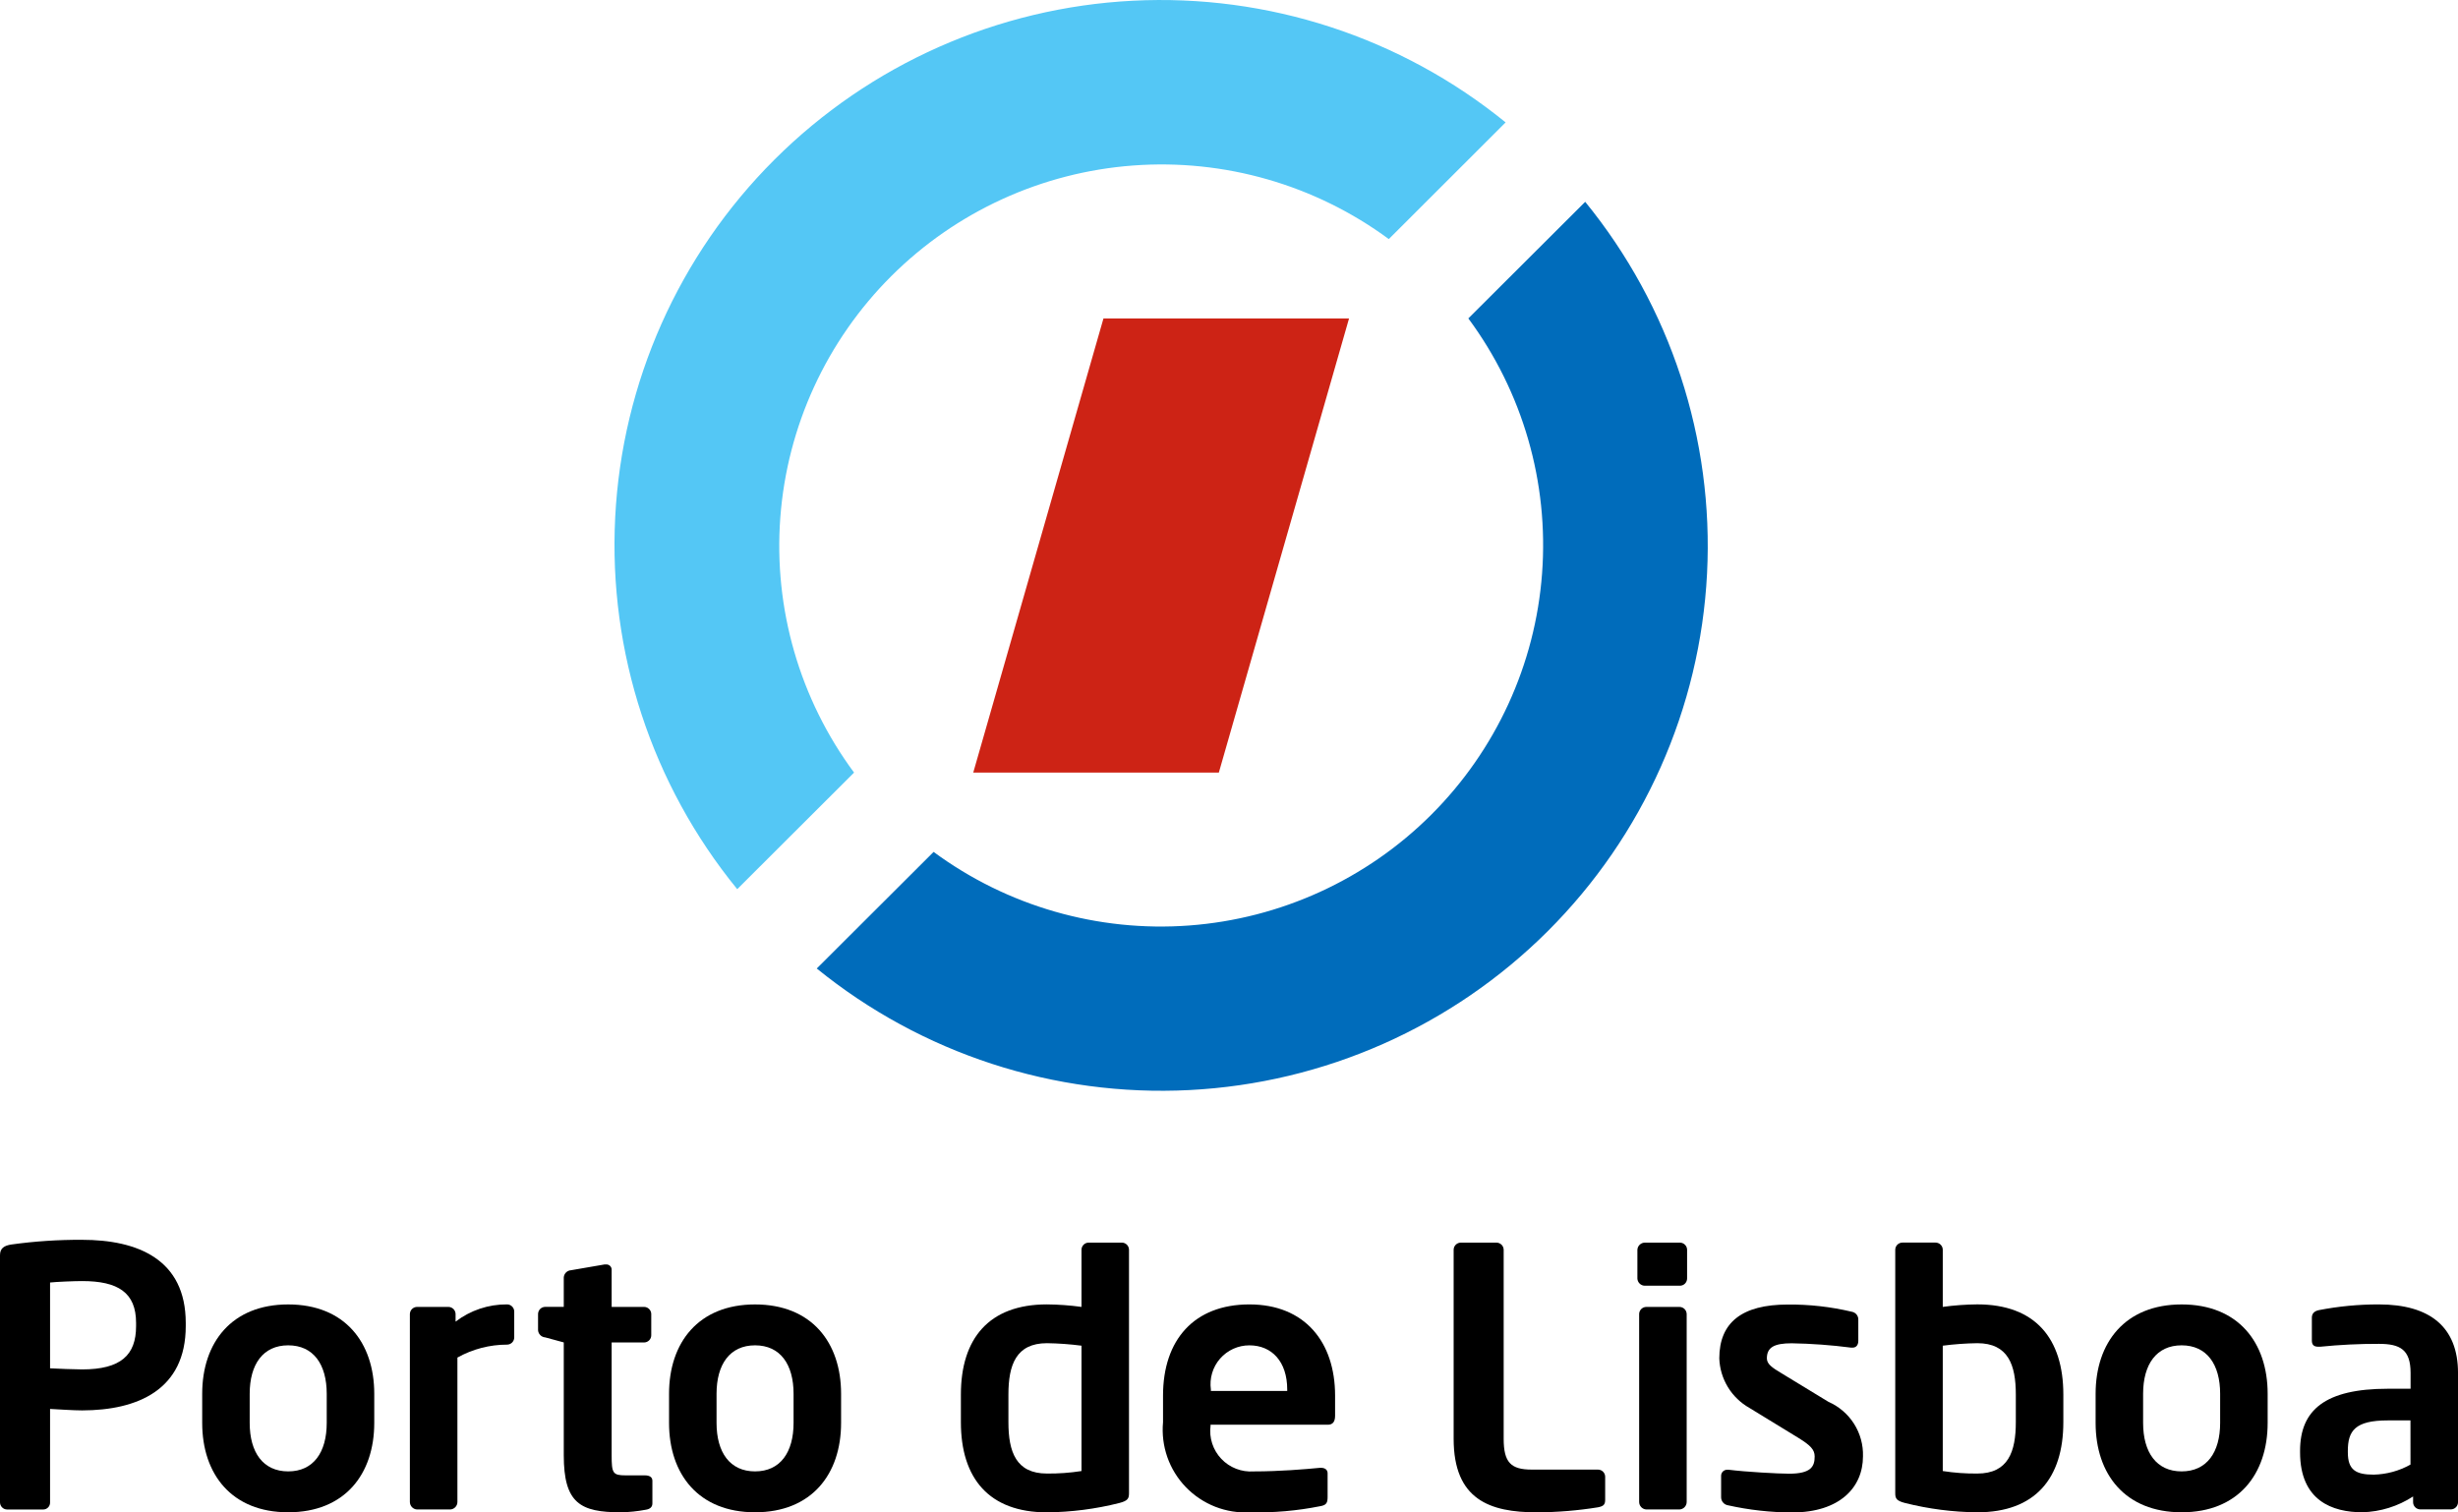
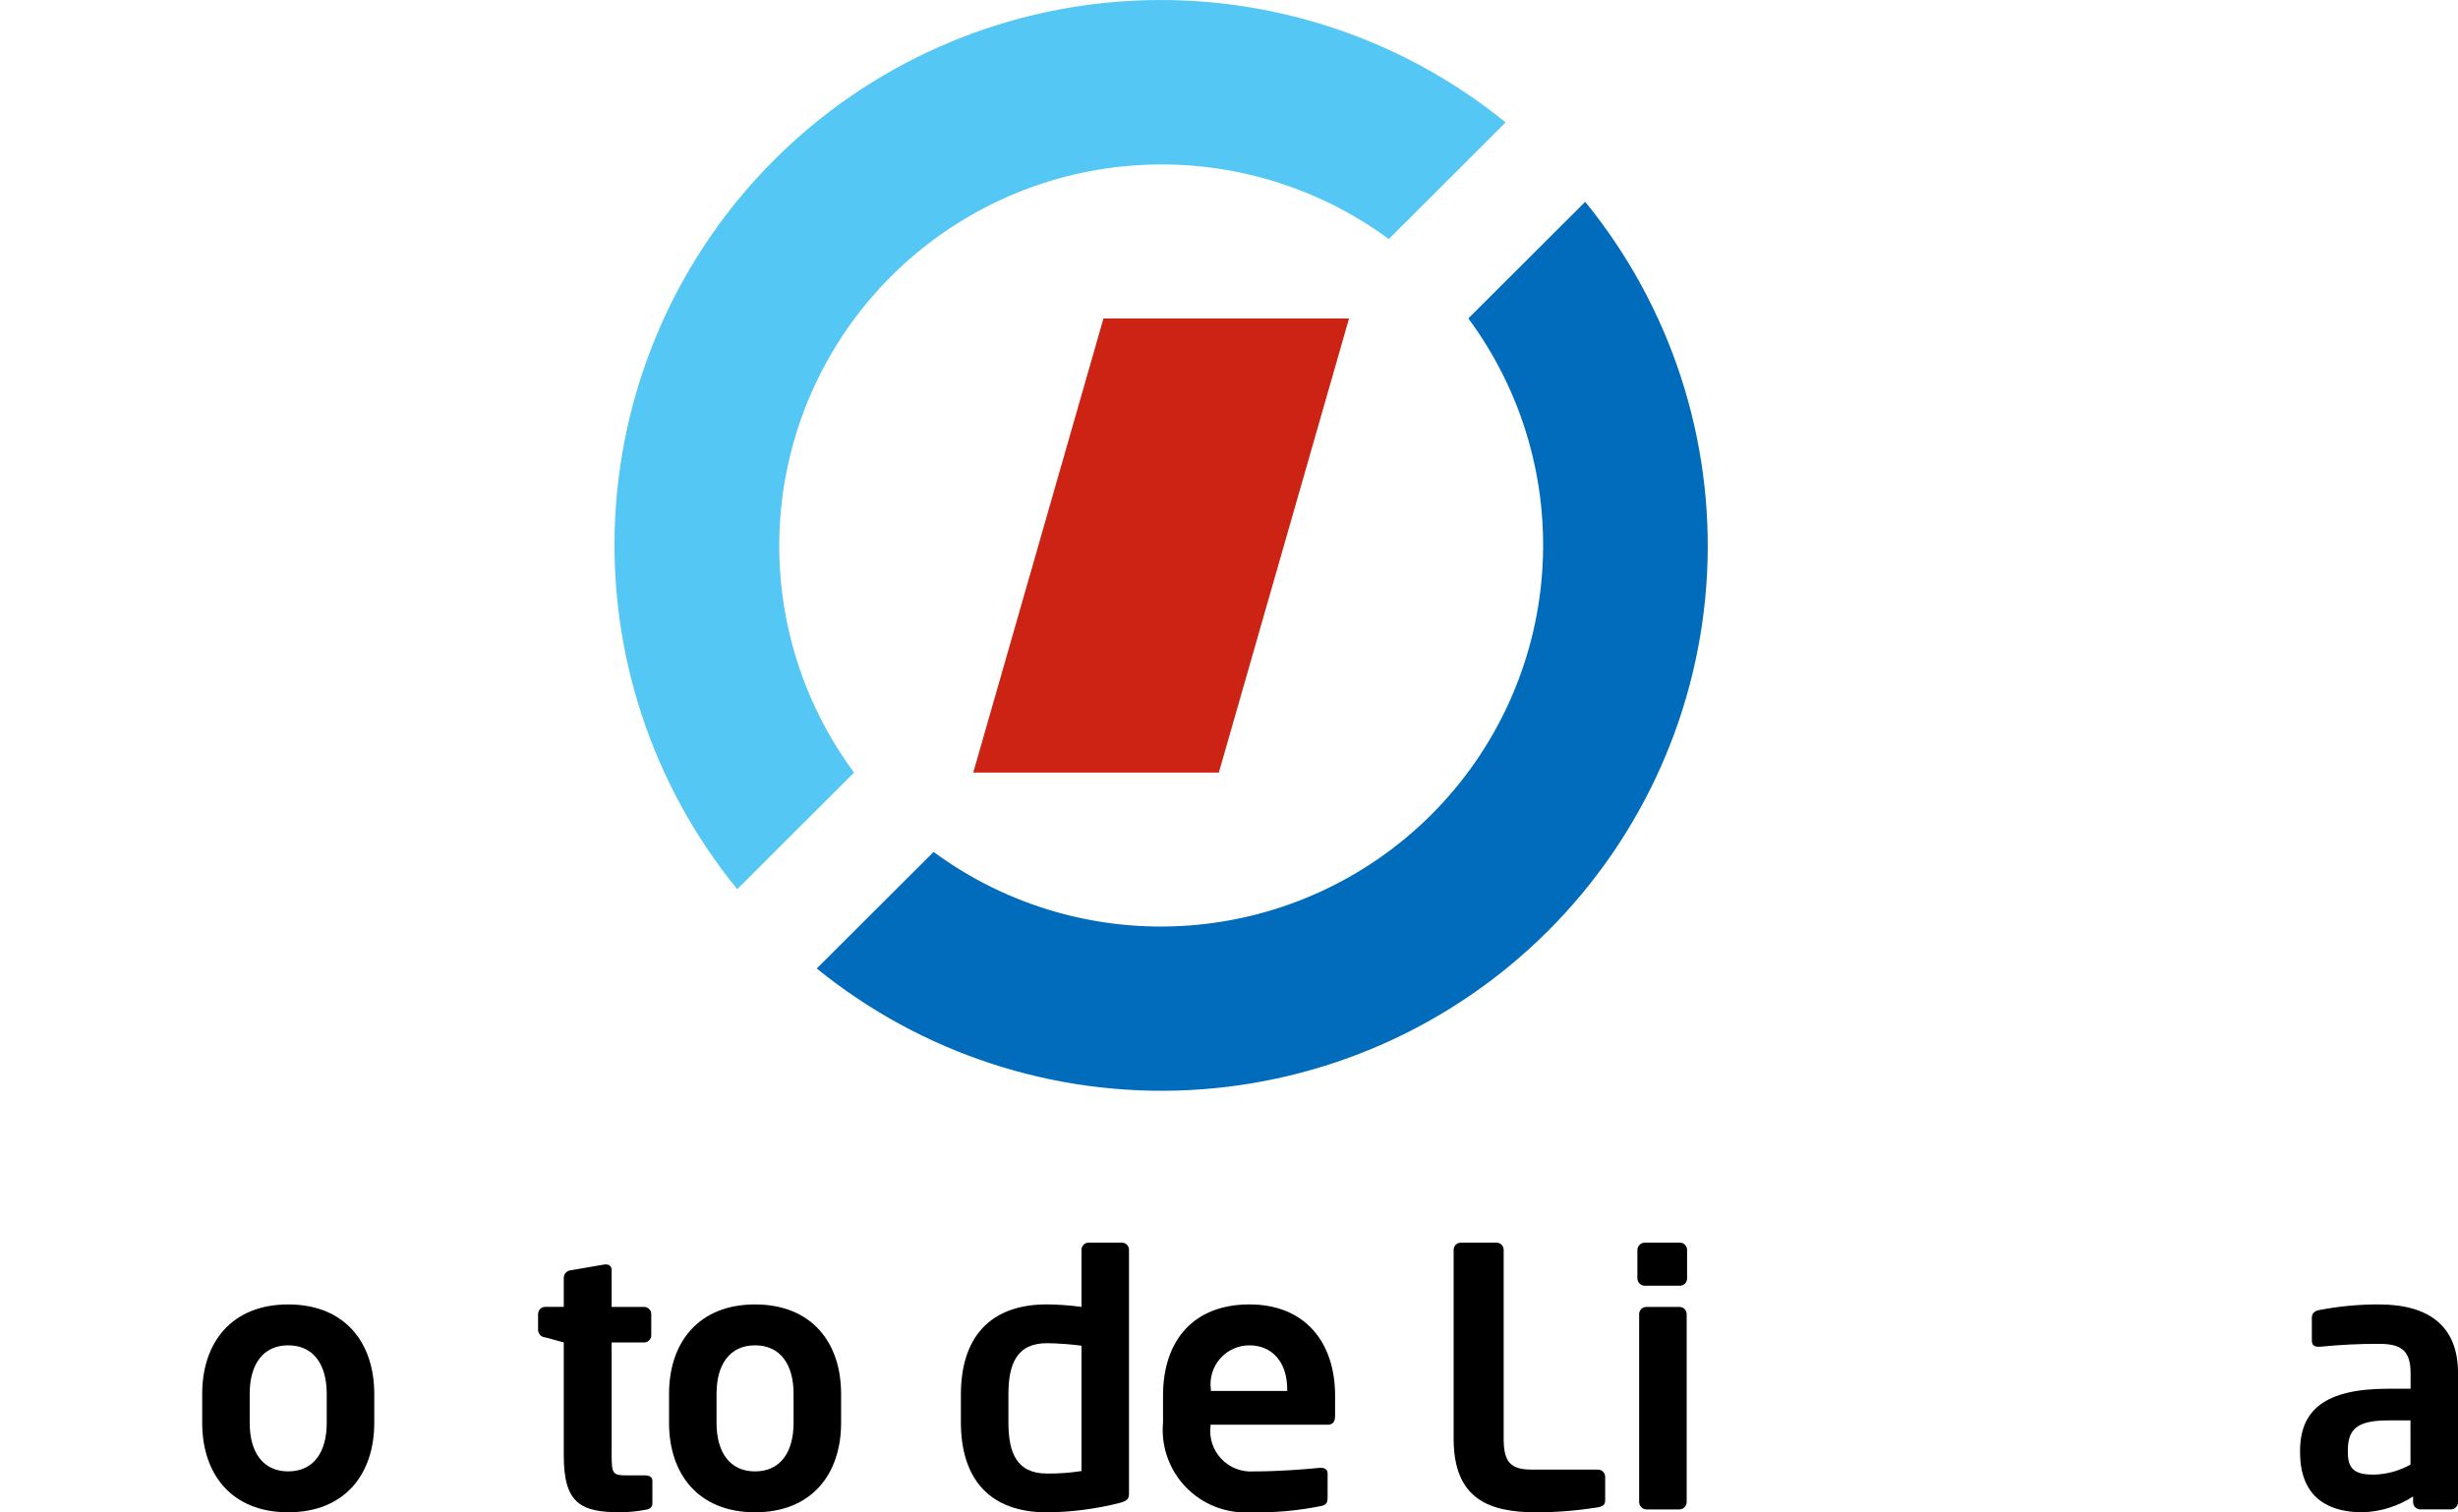
<svg xmlns="http://www.w3.org/2000/svg" width="130" height="80" viewBox="0 0 130 80" fill="none">
-   <path fill-rule="evenodd" clip-rule="evenodd" d="M98.53 77.031C98.548 76.424 98.384 75.825 98.058 75.311C97.733 74.798 97.261 74.393 96.703 74.148L94.208 72.629C93.733 72.344 93.447 72.154 93.447 71.849C93.447 71.26 93.847 71.052 94.761 71.052C95.811 71.07 96.86 71.147 97.901 71.282H97.978C98.168 71.282 98.283 71.15 98.283 70.921V69.819C98.29 69.716 98.258 69.615 98.194 69.534C98.13 69.453 98.038 69.4 97.936 69.383C96.826 69.12 95.689 68.992 94.548 69.003C92.129 69.003 90.931 69.953 90.931 71.852C90.95 72.389 91.107 72.912 91.387 73.372C91.667 73.831 92.061 74.21 92.53 74.474L95.138 76.07C95.748 76.45 95.975 76.677 95.975 77.038C95.975 77.551 95.804 77.95 94.624 77.95C94.053 77.95 92.34 77.856 91.426 77.741H91.351C91.268 77.74 91.187 77.771 91.127 77.827C91.067 77.884 91.031 77.962 91.027 78.045V79.184C91.024 79.288 91.059 79.39 91.126 79.47C91.192 79.55 91.286 79.604 91.389 79.621C92.507 79.87 93.65 79.998 94.796 80C97.294 79.994 98.53 78.682 98.53 77.031Z" fill="black" />
-   <path fill-rule="evenodd" clip-rule="evenodd" d="M9.824 70.145V69.976C9.824 66.604 7.273 65.579 4.341 65.579C3.093 65.572 1.846 65.654 0.609 65.826C0.229 65.883 0 66.016 0 66.395V79.466C0.001 79.567 0.041 79.663 0.113 79.734C0.184 79.805 0.281 79.844 0.382 79.844H2.286C2.335 79.844 2.383 79.834 2.428 79.814C2.473 79.795 2.513 79.767 2.547 79.731C2.581 79.696 2.607 79.655 2.624 79.609C2.642 79.564 2.65 79.515 2.648 79.466V74.525C3.086 74.544 3.847 74.602 4.342 74.602C7.272 74.598 9.824 73.515 9.824 70.145ZM7.197 70.145C7.197 71.671 6.398 72.434 4.342 72.434C4.018 72.434 2.955 72.396 2.648 72.376V67.837C2.994 67.799 3.942 67.761 4.342 67.761C6.246 67.761 7.197 68.371 7.197 69.973V70.145Z" fill="black" />
  <path fill-rule="evenodd" clip-rule="evenodd" d="M19.794 75.263V73.724C19.794 71.009 18.233 68.997 15.243 68.997C12.254 68.997 10.694 71.01 10.694 73.724V75.263C10.694 77.98 12.255 79.991 15.243 79.991C18.232 79.991 19.794 77.98 19.794 75.263ZM17.28 75.263C17.28 76.821 16.577 77.828 15.243 77.828C13.91 77.828 13.206 76.821 13.206 75.263V73.724C13.206 72.166 13.91 71.16 15.243 71.16C16.577 71.16 17.28 72.166 17.28 73.724V75.263Z" fill="black" />
-   <path fill-rule="evenodd" clip-rule="evenodd" d="M27.197 70.743V69.375C27.197 69.274 27.157 69.178 27.086 69.107C27.015 69.035 26.918 68.995 26.817 68.995C25.833 68.988 24.875 69.309 24.095 69.906V69.508C24.094 69.407 24.054 69.311 23.983 69.24C23.912 69.169 23.815 69.129 23.715 69.128H22.059C21.958 69.129 21.861 69.169 21.79 69.24C21.719 69.311 21.679 69.407 21.678 69.508V79.443C21.678 79.546 21.717 79.645 21.788 79.719C21.859 79.793 21.956 79.838 22.059 79.842H23.811C23.913 79.838 24.011 79.794 24.082 79.719C24.153 79.645 24.192 79.546 24.192 79.443V71.807C24.995 71.359 25.899 71.123 26.82 71.123C26.92 71.122 27.016 71.081 27.087 71.01C27.157 70.939 27.197 70.843 27.197 70.743Z" fill="black" />
  <path fill-rule="evenodd" clip-rule="evenodd" d="M34.504 79.519V78.322C34.504 78.132 34.352 78.038 34.105 78.038H33.091C32.406 78.038 32.349 77.922 32.349 76.973V71.009H34.063C34.164 71.008 34.261 70.968 34.332 70.897C34.404 70.826 34.444 70.729 34.444 70.628V69.507C34.444 69.407 34.403 69.311 34.332 69.24C34.26 69.168 34.164 69.128 34.063 69.128H32.349V67.168C32.351 67.129 32.344 67.089 32.329 67.052C32.314 67.016 32.291 66.983 32.263 66.956C32.234 66.929 32.2 66.908 32.162 66.896C32.124 66.883 32.085 66.879 32.045 66.883H31.969L30.199 67.188C30.1 67.194 30.006 67.236 29.936 67.306C29.866 67.376 29.824 67.469 29.817 67.568V69.126H28.837C28.737 69.126 28.64 69.166 28.569 69.237C28.498 69.308 28.458 69.405 28.457 69.505V70.361C28.464 70.459 28.506 70.552 28.576 70.621C28.646 70.691 28.739 70.733 28.837 70.74L29.817 71.006V76.971C29.817 79.517 30.693 79.992 32.845 79.992C33.279 79.984 33.712 79.939 34.139 79.859C34.39 79.822 34.504 79.708 34.504 79.519Z" fill="black" />
  <path fill-rule="evenodd" clip-rule="evenodd" d="M44.484 75.263V73.724C44.484 71.009 42.923 68.997 39.934 68.997C36.944 68.997 35.385 71.01 35.385 73.724V75.263C35.385 77.98 36.946 79.991 39.934 79.991C42.922 79.991 44.484 77.98 44.484 75.263ZM41.971 75.263C41.971 76.821 41.267 77.828 39.934 77.828C38.6 77.828 37.897 76.821 37.897 75.263V73.724C37.897 72.166 38.6 71.16 39.934 71.16C41.267 71.16 41.971 72.166 41.971 73.724V75.263Z" fill="black" />
  <path fill-rule="evenodd" clip-rule="evenodd" d="M59.711 78.986V66.107C59.711 66.006 59.671 65.91 59.6 65.838C59.529 65.767 59.432 65.727 59.331 65.727H57.579C57.478 65.727 57.382 65.767 57.31 65.838C57.239 65.91 57.199 66.006 57.199 66.107V69.128C56.593 69.045 55.983 69.001 55.371 68.995C52.305 68.995 50.82 70.8 50.82 73.763V75.226C50.82 78.19 52.305 79.994 55.371 79.994C56.661 79.982 57.946 79.817 59.197 79.501C59.639 79.385 59.711 79.271 59.711 78.986ZM57.199 77.809C56.594 77.904 55.983 77.948 55.371 77.942C53.734 77.942 53.334 76.789 53.334 75.225V73.762C53.334 72.205 53.733 71.047 55.371 71.047C55.982 71.056 56.593 71.1 57.199 71.179V77.809Z" fill="black" />
  <path fill-rule="evenodd" clip-rule="evenodd" d="M70.611 74.884V73.82C70.611 70.989 69.011 68.996 66.08 68.996C63.166 68.996 61.511 70.857 61.511 73.82V75.225C61.453 75.851 61.531 76.482 61.739 77.076C61.948 77.669 62.282 78.21 62.719 78.662C63.157 79.115 63.687 79.468 64.273 79.698C64.86 79.927 65.489 80.028 66.118 79.993C67.359 80.021 68.599 79.913 69.816 79.67C70.162 79.614 70.215 79.48 70.215 79.177V77.924C70.215 77.734 70.063 77.639 69.869 77.639H69.811C69.011 77.715 67.698 77.829 66.308 77.829C65.991 77.852 65.672 77.804 65.376 77.689C65.079 77.574 64.811 77.395 64.593 77.164C64.374 76.933 64.21 76.656 64.111 76.354C64.013 76.052 63.983 75.732 64.024 75.417V75.36H70.231C70.496 75.359 70.611 75.189 70.611 74.884ZM68.079 73.573H64.042V73.497C64.001 73.206 64.023 72.91 64.107 72.629C64.19 72.347 64.333 72.087 64.527 71.865C64.72 71.643 64.959 71.466 65.226 71.344C65.494 71.223 65.785 71.16 66.08 71.161C67.26 71.161 68.079 72.015 68.079 73.497V73.573Z" fill="black" />
  <path fill-rule="evenodd" clip-rule="evenodd" d="M84.895 79.329V78.112C84.895 78.012 84.855 77.915 84.783 77.844C84.712 77.773 84.615 77.733 84.514 77.733H81.012C79.907 77.733 79.527 77.354 79.527 76.102V66.107C79.526 66.006 79.486 65.91 79.415 65.839C79.343 65.768 79.246 65.728 79.145 65.728H77.261C77.16 65.728 77.064 65.768 76.992 65.839C76.921 65.91 76.881 66.007 76.881 66.107V76.102C76.881 79.33 78.803 79.993 81.278 79.993C82.361 79.989 83.443 79.901 84.513 79.728C84.8 79.67 84.895 79.594 84.895 79.329Z" fill="black" />
  <path fill-rule="evenodd" clip-rule="evenodd" d="M89.228 67.628V66.108C89.228 66.008 89.188 65.911 89.116 65.84C89.045 65.768 88.948 65.728 88.847 65.728H86.999C86.895 65.727 86.796 65.767 86.722 65.838C86.647 65.909 86.603 66.006 86.599 66.108V67.628C86.603 67.73 86.648 67.827 86.722 67.898C86.797 67.969 86.896 68.008 86.999 68.007H88.847C88.948 68.007 89.045 67.967 89.116 67.896C89.187 67.825 89.227 67.728 89.228 67.628ZM89.206 79.443V69.509C89.205 69.408 89.165 69.312 89.094 69.241C89.023 69.17 88.926 69.129 88.825 69.129H87.074C86.973 69.129 86.876 69.169 86.804 69.24C86.733 69.311 86.692 69.408 86.692 69.509V79.443C86.692 79.546 86.731 79.645 86.802 79.719C86.874 79.793 86.971 79.838 87.074 79.842H88.825C88.928 79.837 89.025 79.793 89.096 79.719C89.167 79.644 89.206 79.546 89.206 79.443Z" fill="black" />
-   <path fill-rule="evenodd" clip-rule="evenodd" d="M109.127 75.225V73.762C109.127 70.799 107.643 68.994 104.577 68.994C103.966 69 103.355 69.044 102.75 69.127V66.106C102.75 66.005 102.709 65.909 102.638 65.837C102.566 65.766 102.47 65.726 102.369 65.726H100.617C100.516 65.726 100.419 65.766 100.348 65.837C100.277 65.909 100.237 66.005 100.237 66.106V78.985C100.237 79.27 100.313 79.384 100.751 79.499C102.002 79.814 103.286 79.98 104.577 79.992C107.643 79.993 109.127 78.189 109.127 75.225ZM106.614 75.225C106.614 76.783 106.214 77.942 104.577 77.942C103.965 77.948 103.354 77.904 102.75 77.809V71.179C103.356 71.1 103.966 71.056 104.577 71.047C106.214 71.047 106.614 72.2 106.614 73.762V75.225Z" fill="black" />
-   <path fill-rule="evenodd" clip-rule="evenodd" d="M119.933 75.263V73.724C119.933 71.009 118.372 68.997 115.384 68.997C112.396 68.997 110.834 71.01 110.834 73.724V75.263C110.834 77.98 112.396 79.991 115.384 79.991C118.372 79.991 119.933 77.98 119.933 75.263ZM117.42 75.263C117.42 76.821 116.715 77.828 115.383 77.828C114.05 77.828 113.346 76.821 113.346 75.263V73.724C113.346 72.166 114.05 71.16 115.383 71.16C116.715 71.16 117.42 72.166 117.42 73.724V75.263Z" fill="black" />
  <path fill-rule="evenodd" clip-rule="evenodd" d="M130.001 79.462V72.623C130.001 70.191 128.516 68.996 125.812 68.996C124.745 68.994 123.68 69.096 122.633 69.3C122.385 69.356 122.271 69.49 122.271 69.699V70.911C122.271 71.176 122.424 71.234 122.618 71.234H122.714C123.744 71.13 124.78 71.079 125.816 71.082C126.939 71.082 127.492 71.385 127.492 72.62V73.456H126.292C122.98 73.456 121.647 74.576 121.647 76.742V76.818C121.647 79.382 123.361 79.99 124.94 79.99C125.895 79.965 126.825 79.675 127.625 79.154V79.457C127.625 79.558 127.665 79.654 127.737 79.726C127.808 79.797 127.905 79.837 128.006 79.838H129.624C129.723 79.836 129.818 79.796 129.889 79.726C129.959 79.656 129.999 79.561 130.001 79.462ZM127.487 77.467C126.893 77.801 126.226 77.984 125.545 78C124.594 78 124.174 77.753 124.174 76.821V76.745C124.174 75.682 124.555 75.131 126.287 75.131H127.486L127.487 77.467Z" fill="black" />
  <path d="M71.349 16.843L64.463 40.864H51.474L58.361 16.843H71.349Z" fill="#CD2315" />
  <path fill-rule="evenodd" clip-rule="evenodd" d="M83.839 10.675C88.353 16.21 90.648 23.218 90.283 30.344C89.917 37.47 86.916 44.208 81.859 49.253C76.802 54.299 70.05 57.293 62.908 57.658C55.767 58.023 48.743 55.731 43.197 51.228L49.377 45.061C53.272 47.932 58.07 49.313 62.899 48.953C67.728 48.593 72.267 46.516 75.692 43.099C79.116 39.683 81.198 35.153 81.558 30.335C81.919 25.516 80.535 20.728 77.658 16.842L83.839 10.675Z" fill="#006CBB" />
  <path fill-rule="evenodd" clip-rule="evenodd" d="M73.452 12.646C69.557 9.775 64.758 8.394 59.929 8.754C55.1 9.114 50.561 11.191 47.136 14.608C43.712 18.025 41.631 22.554 41.27 27.372C40.909 32.191 42.293 36.979 45.17 40.865L38.991 47.032C34.473 41.498 32.173 34.489 32.537 27.36C32.9 20.232 35.901 13.492 40.959 8.445C46.017 3.397 52.771 0.402 59.915 0.038C67.059 -0.326 74.084 1.967 79.63 6.474L73.452 12.646Z" fill="#54C7F5" />
</svg>